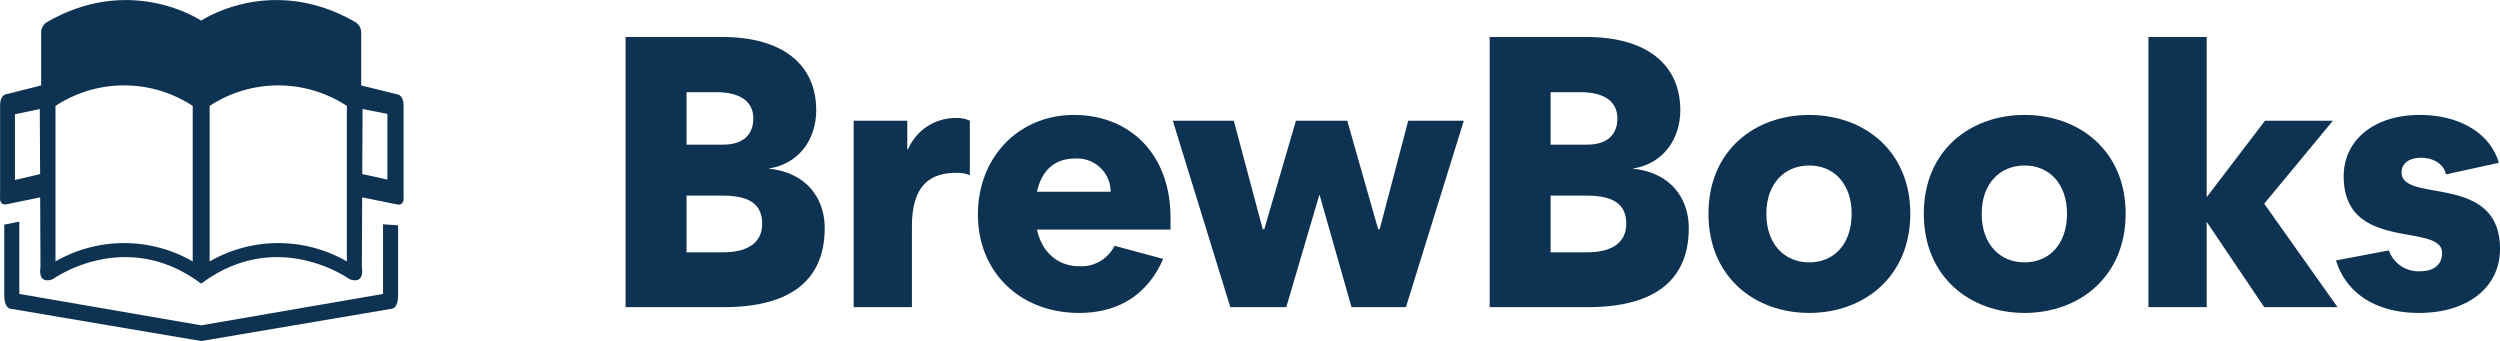
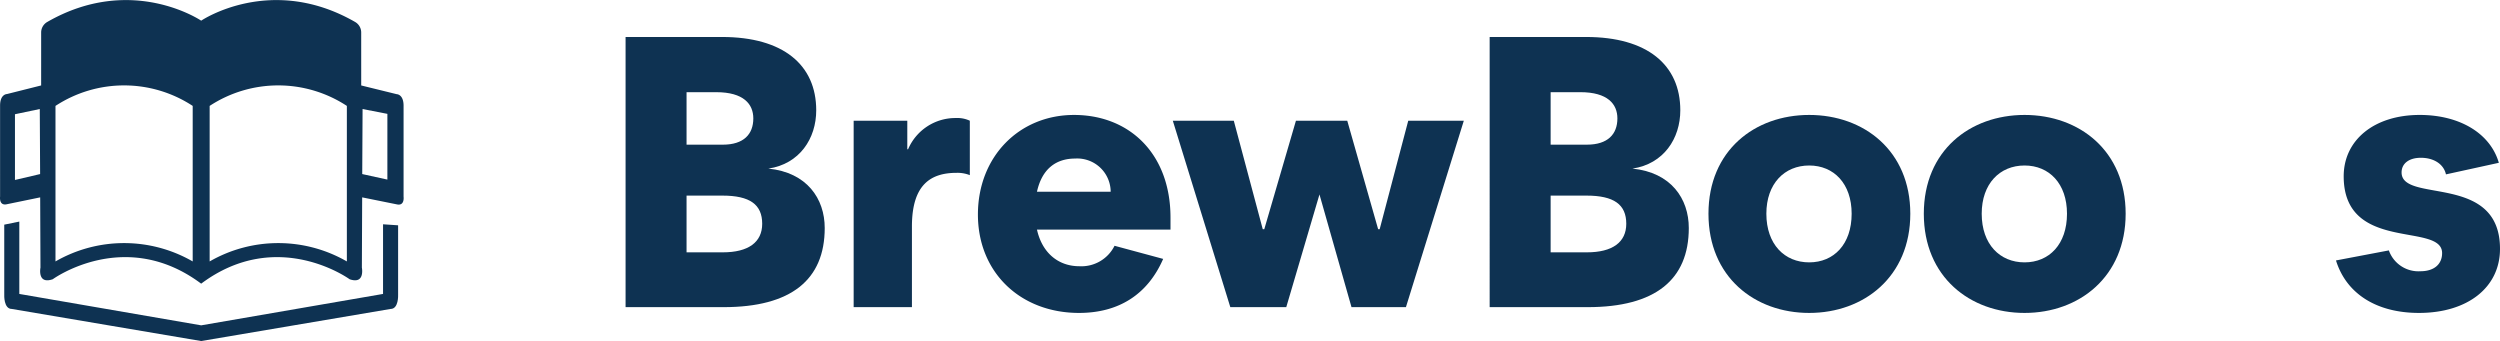
<svg xmlns="http://www.w3.org/2000/svg" width="5.394in" height="0.736in" viewBox="0 0 388.385 52.971">
  <defs>
    <style>.a{fill:#0e3252;}</style>
  </defs>
  <path class="a" d="M119.37,26.18c5.996.599,8.753,4.676,8.753,9.233,0,8.034-5.216,12.291-15.708,12.291H97.186V5.734h14.989c9.473,0,14.629,4.317,14.629,11.391C126.804,21.503,124.226,25.46,119.37,26.18Zm-12.711-3.717h5.636c3.237,0,4.736-1.619,4.736-4.077,0-2.219-1.499-4.077-5.755-4.077h-4.617Zm5.576,7.914h-5.576V39.19h5.636c3.957,0,6.116-1.559,6.116-4.437C118.41,31.755,116.492,30.376,112.235,30.376Z" />
  <path class="a" d="M140.952,18.745v4.437h.12a7.987,7.987,0,0,1,7.435-4.857,4.517,4.517,0,0,1,2.159.42v8.454a5.165,5.165,0,0,0-2.039-.36c-3.957,0-6.955,1.738-6.955,8.333v12.531h-9.053V18.745Z" />
  <path class="a" d="M167.631,48.603c-9.053,0-15.708-6.235-15.708-15.289,0-8.993,6.415-15.468,14.929-15.468,8.634,0,14.989,6.056,14.989,15.948v1.859H161.096c.78,3.537,3.238,5.696,6.596,5.696a5.749,5.749,0,0,0,5.456-3.178l7.554,2.039C178.304,45.725,173.807,48.603,167.631,48.603Zm-6.535-18.827h11.452a5.194,5.194,0,0,0-5.516-5.156C164.035,24.621,161.876,26.239,161.096,29.776Z" />
  <path class="a" d="M209.961,47.703,204.985,30.196l-5.157,17.507h-8.694L182.201,18.745h9.474l4.497,16.847h.24l4.917-16.847h7.974l4.796,16.847h.24l4.437-16.847h8.634l-8.994,28.958Z" />
  <path class="a" d="M253.608,26.18c5.996.599,8.753,4.676,8.753,9.233,0,8.034-5.216,12.291-15.708,12.291h-15.229V5.734h14.989c9.473,0,14.629,4.317,14.629,11.391C261.042,21.503,258.465,25.46,253.608,26.18ZM240.897,22.462h5.636c3.237,0,4.736-1.619,4.736-4.077,0-2.219-1.499-4.077-5.755-4.077h-4.617Zm5.576,7.914H240.897V39.19h5.636c3.957,0,6.115-1.559,6.115-4.437C252.649,31.755,250.73,30.376,246.473,30.376Z" />
  <path class="a" d="M281.066,17.845c8.514,0,15.708,5.576,15.708,15.348S289.58,48.603,281.066,48.603c-8.454,0-15.649-5.576-15.649-15.409S272.612,17.845,281.066,17.845Zm0,22.903c3.837,0,6.595-2.818,6.595-7.555,0-4.676-2.758-7.494-6.595-7.494s-6.655,2.817-6.655,7.494C274.411,37.931,277.229,40.748,281.066,40.748Z" />
  <path class="a" d="M314.521,17.845c8.514,0,15.708,5.576,15.708,15.348S323.034,48.603,314.521,48.603c-8.454,0-15.649-5.576-15.649-15.409S306.067,17.845,314.521,17.845Zm0,22.903c3.837,0,6.595-2.818,6.595-7.555,0-4.676-2.758-7.494-6.595-7.494s-6.655,2.817-6.655,7.494C307.866,37.931,310.683,40.748,314.521,40.748Z" />
-   <path class="a" d="M333.766,47.703V5.734h9.053V30.616L351.872,18.745h10.553l-10.672,12.89L363.144,47.703H351.752l-8.933-13.251V47.703Z" />
  <path class="a" d="M362.904,40.449l8.214-1.559a4.878,4.878,0,0,0,4.916,3.237c2.098,0,3.357-1.079,3.357-2.818,0-4.857-15.289,0-15.289-11.931,0-5.636,4.737-9.533,11.811-9.533,6.235,0,10.972,2.878,12.291,7.435l-8.214,1.798c-.359-1.619-1.918-2.578-3.897-2.578-1.858,0-2.997.899-2.997,2.278,0,4.856,15.289,0,15.289,11.871,0,5.996-5.037,9.953-12.591,9.953C369.26,48.603,364.523,45.665,362.904,40.449Z" />
  <path class="a" d="M1.096,31.71l5.147-1.06.044,10.915s-.53,2.651,1.909,1.803c0,0,11.224-8.166,23.057.689,11.833-8.855,23.057-.689,23.057-.689,2.439.848,1.909-1.803,1.909-1.803L56.264,30.65l5.349,1.08c1.296.315,1.083-1.19,1.083-1.19l.001-14.118c0-1.803-1.067-1.803-1.067-1.803l-5.515-1.356L56.114,5.04a1.885,1.885,0,0,0-.926-1.628C42.079-4.139,31.254,3.199,31.254,3.199S20.429-4.139,7.32,3.413A1.885,1.885,0,0,0,6.394,5.04L6.392,13.263,1.079,14.599s-1.067,0-1.067,1.803l.001,14.118S-.199,32.025,1.096,31.71Zm28.84,8.894a21.354,21.354,0,0,0-21.316,0V16.441a19.425,19.425,0,0,1,21.316,0V40.604Zm23.95,0a21.354,21.354,0,0,0-21.316,0V16.441a19.424,19.424,0,0,1,21.316,0V40.604ZM60.182,17.677,60.181,27.888,56.275,27.03l.053-10.105ZM6.18,16.925,6.233,27.03l-3.908.917L2.324,17.735Z" />
  <path class="a" d="M61.848,34.991l-2.34-.159-.001,10.821L31.254,50.531,3,45.653,3,34.412.66,34.889l.001,10.923s-.1,2.174,1.173,2.174l29.42,4.984,29.42-4.984c1.273,0,1.173-2.174,1.173-2.174Z" />
</svg>